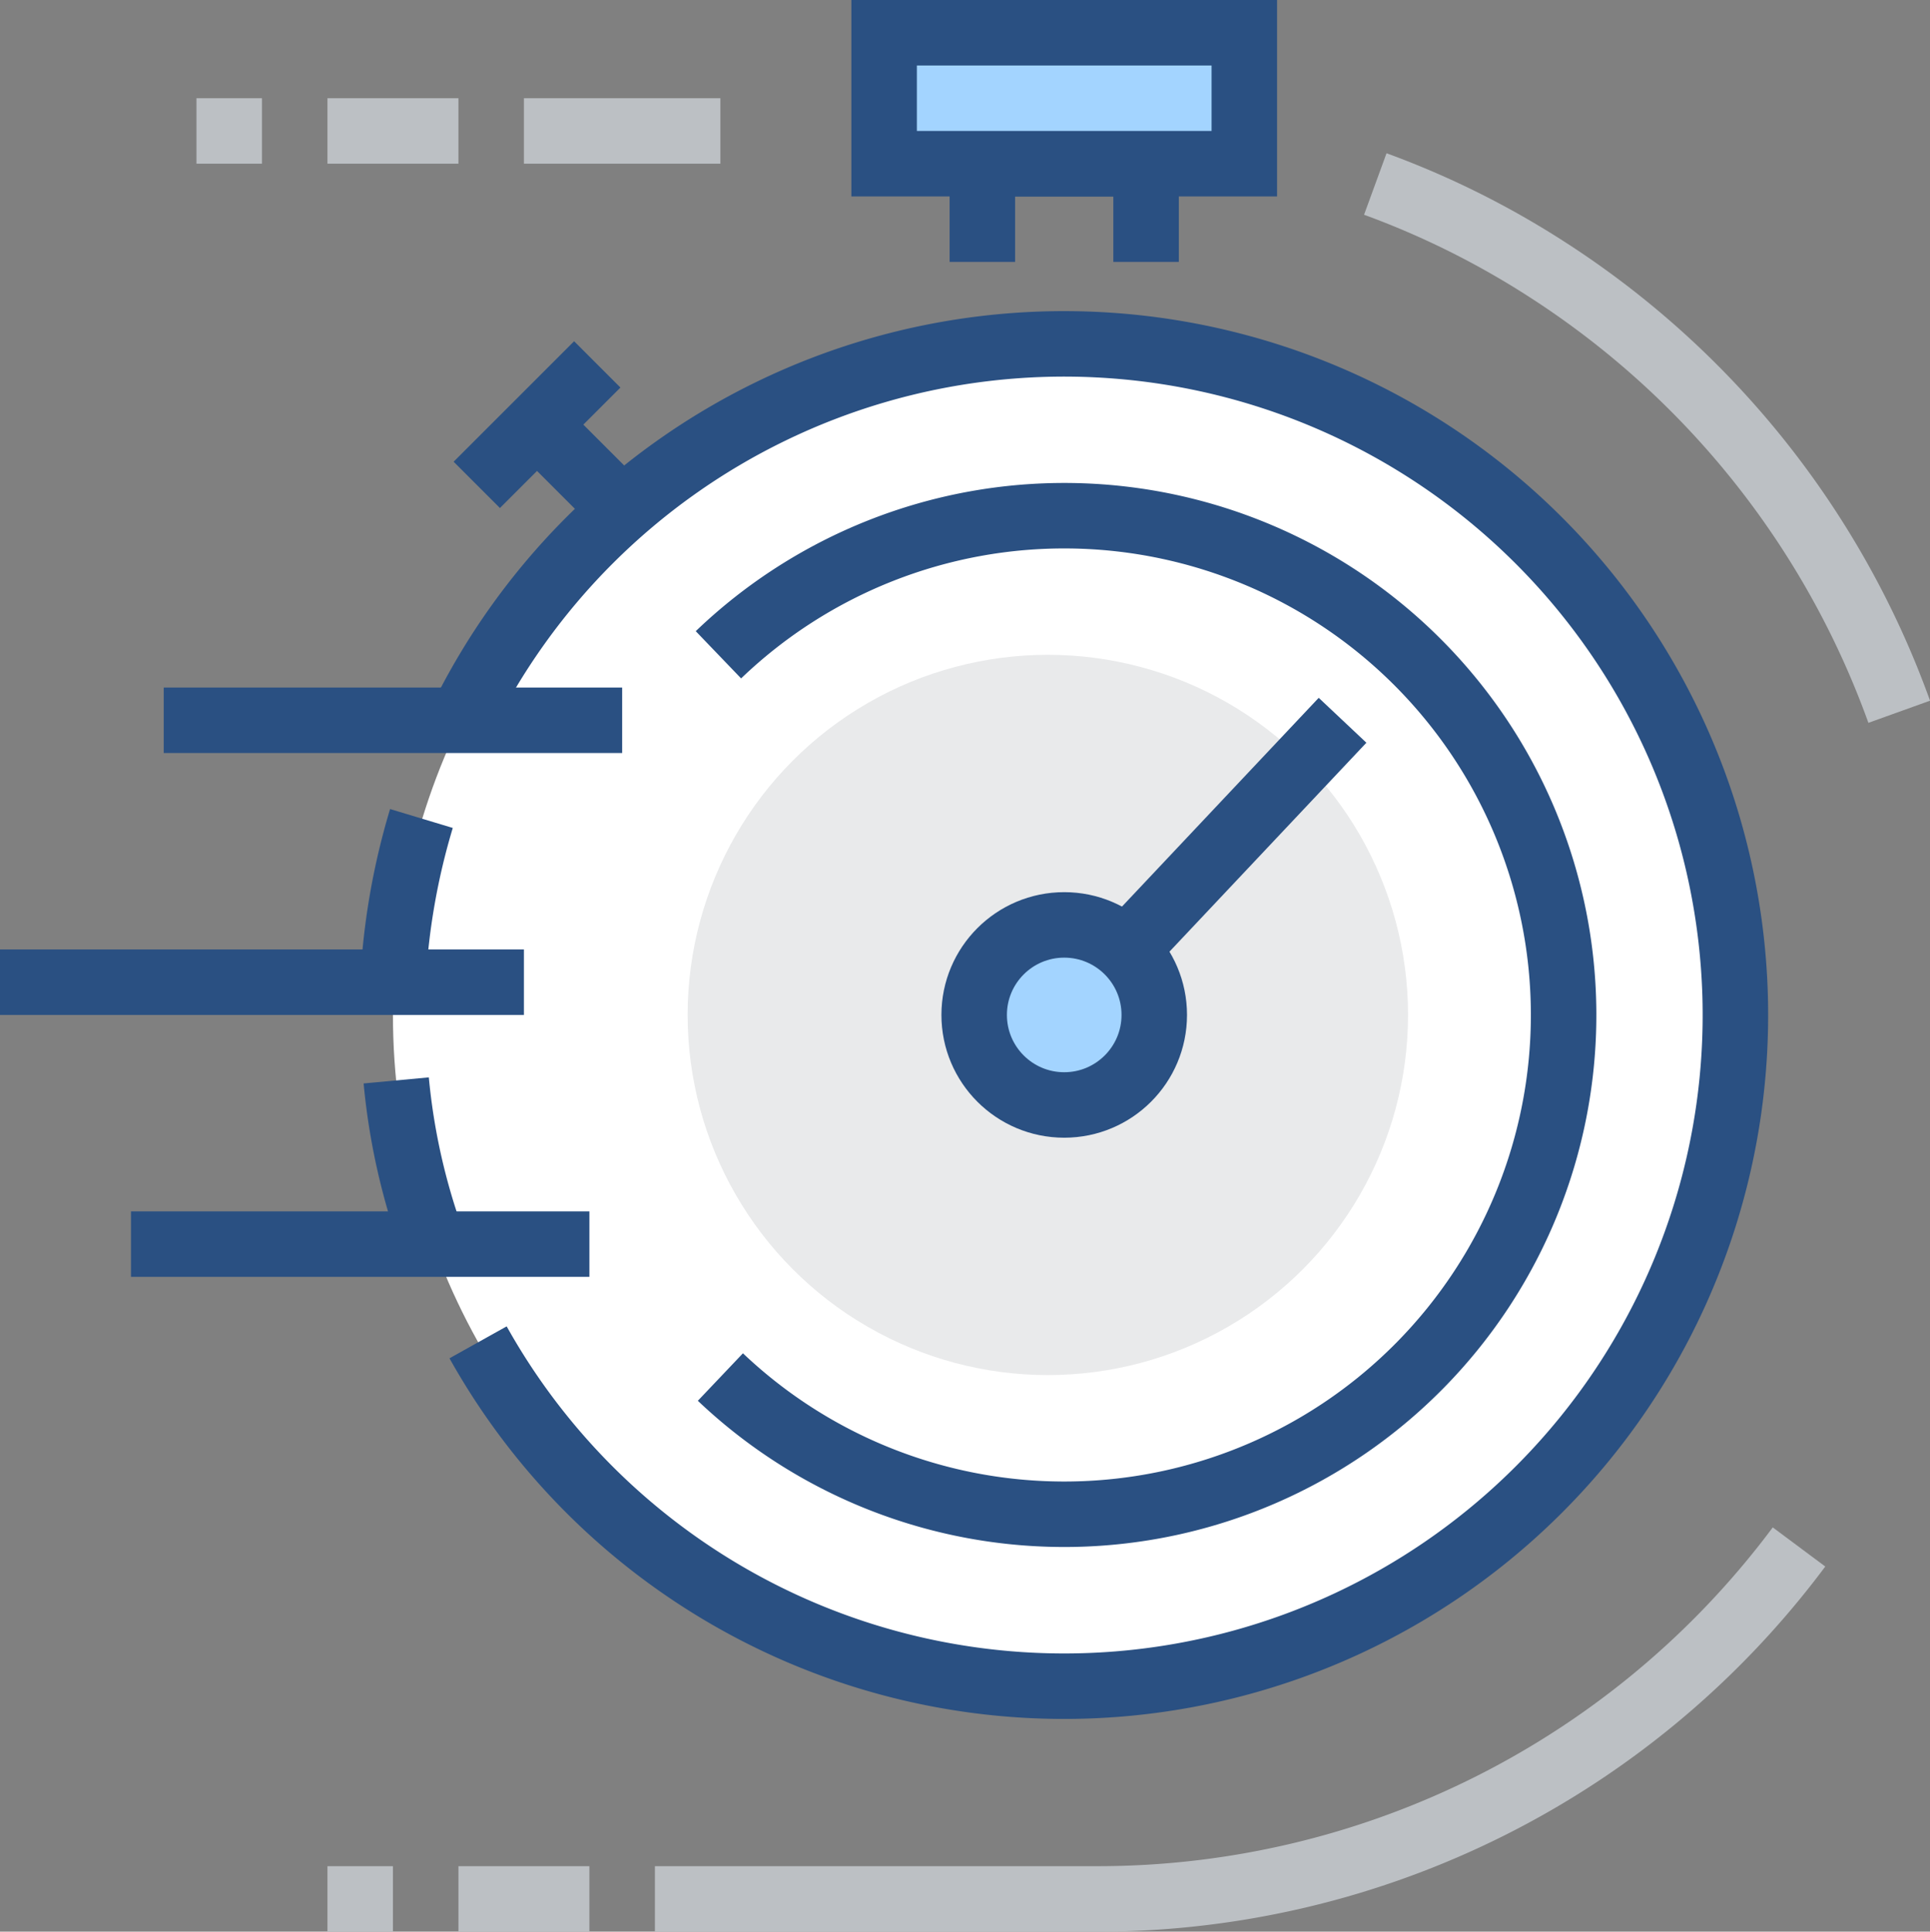
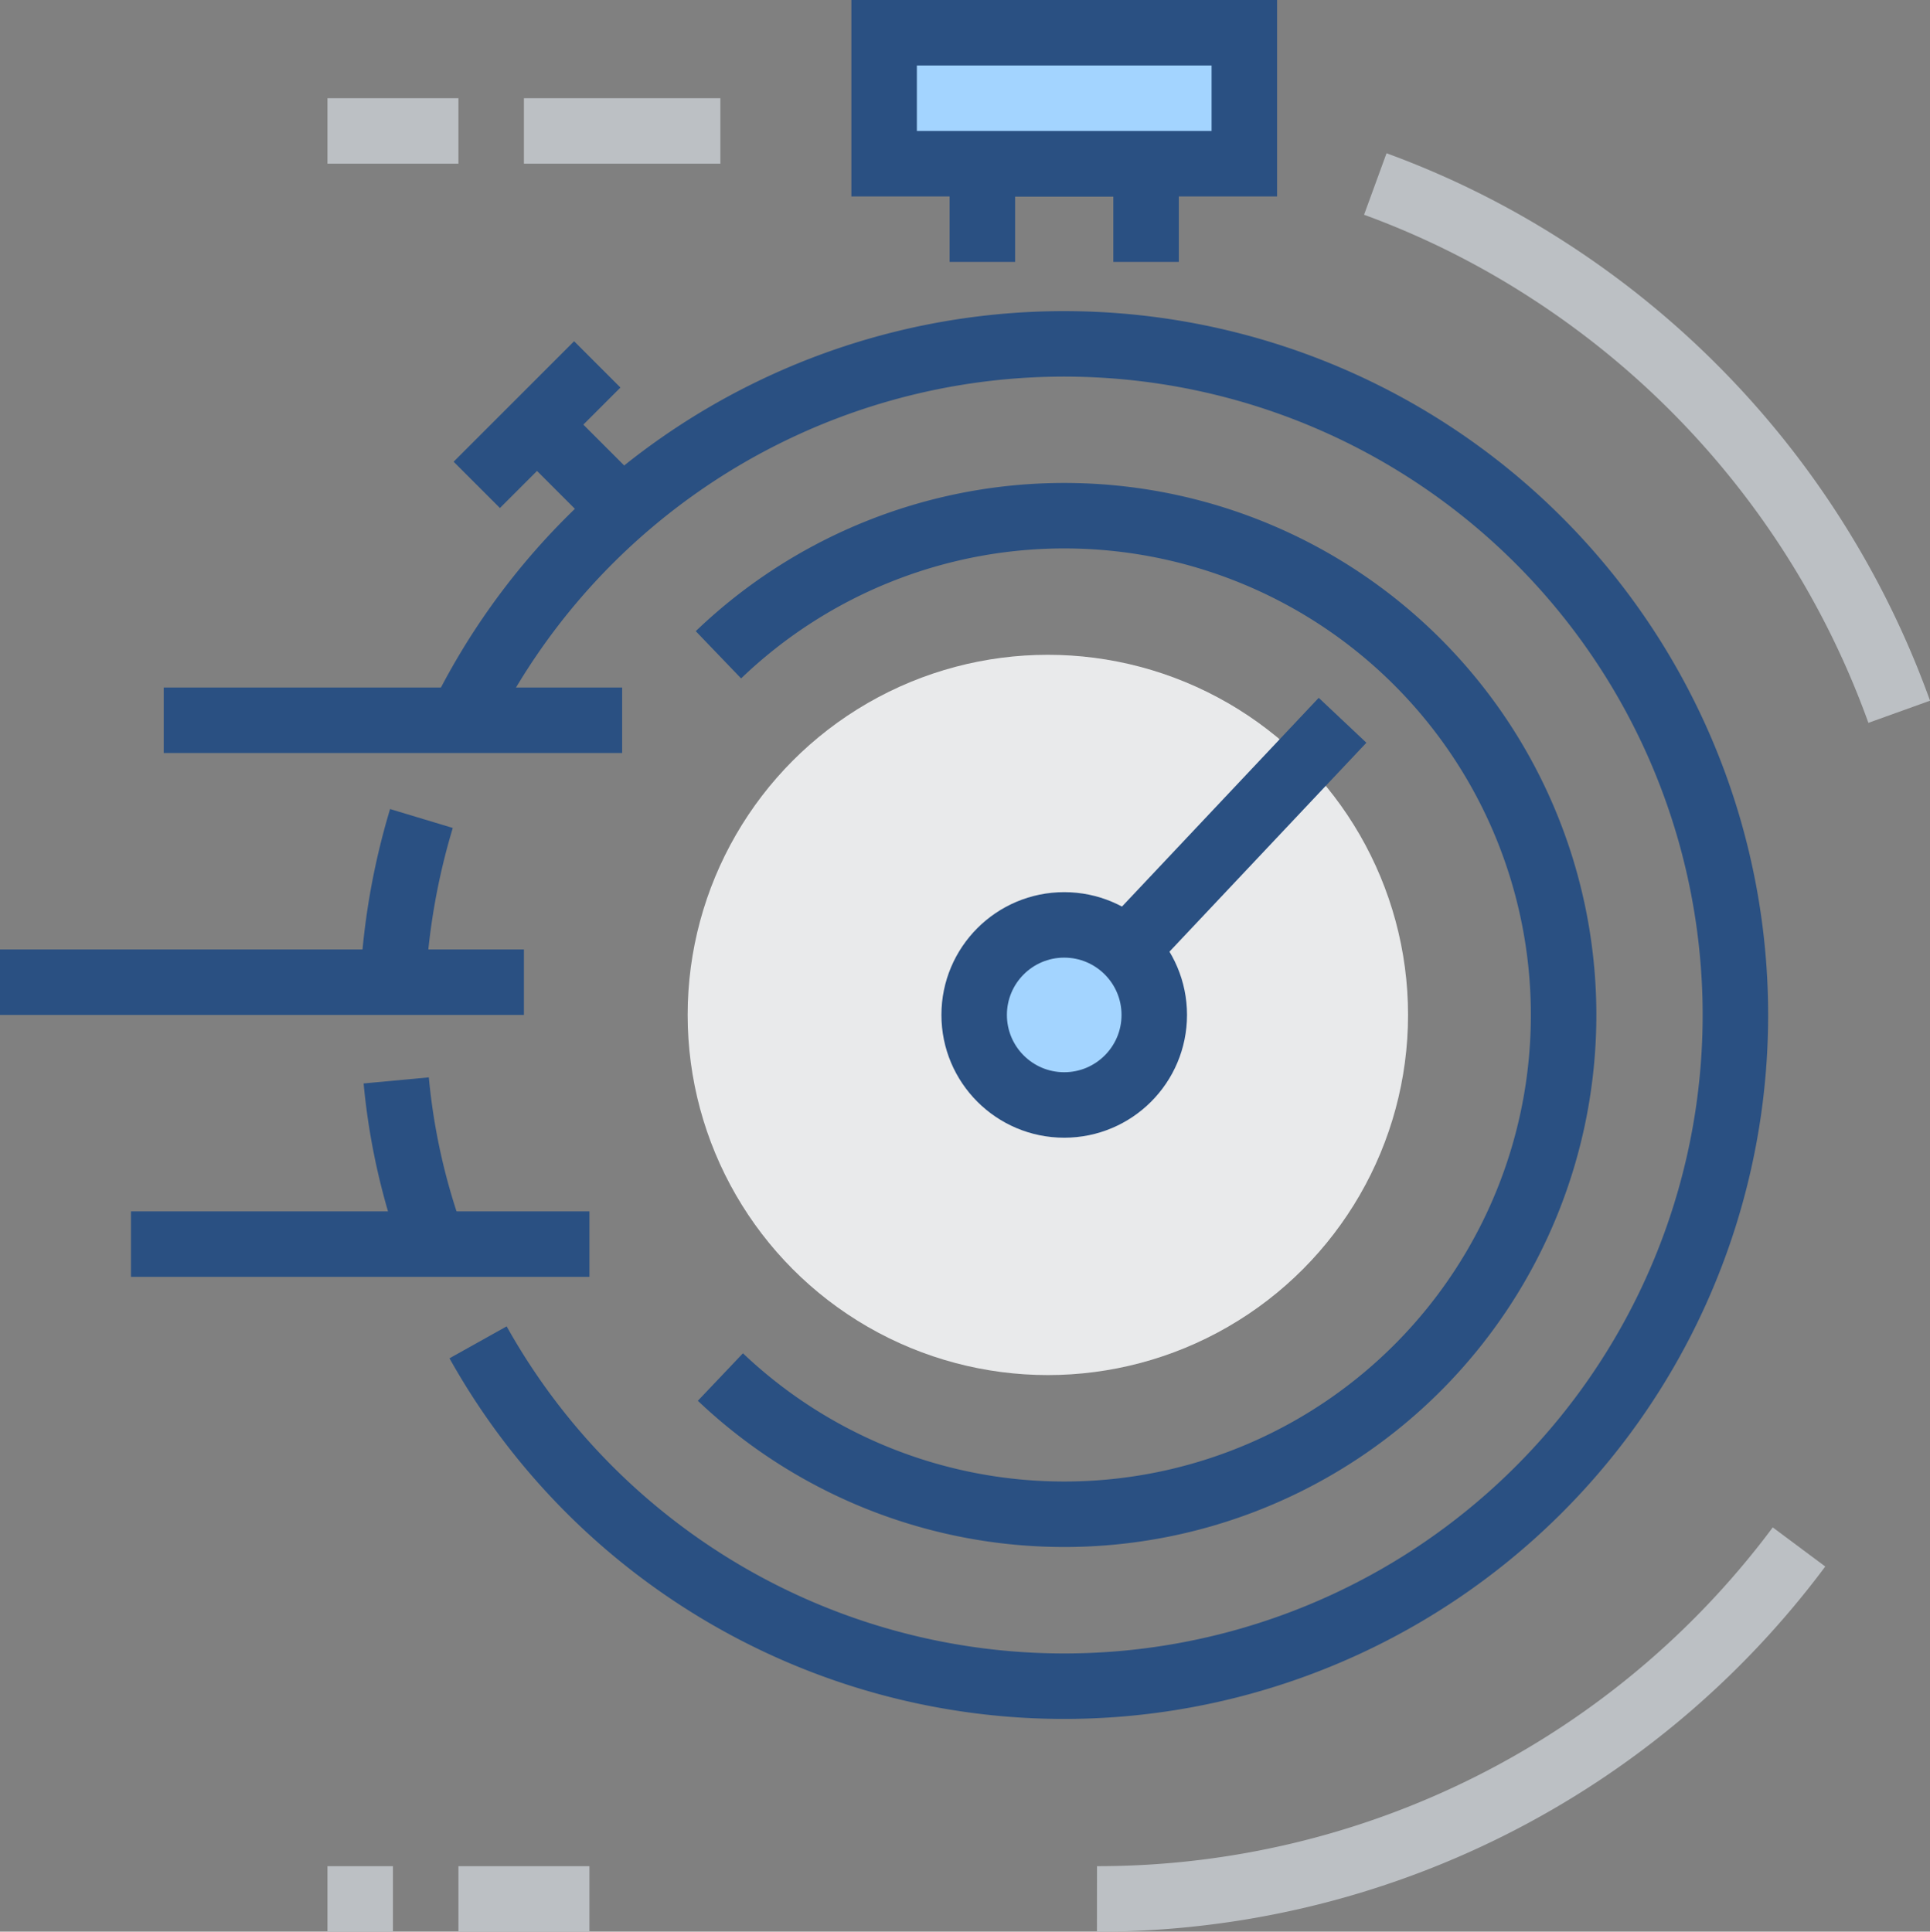
<svg xmlns="http://www.w3.org/2000/svg" viewBox="0 0 58.94 59">
  <rect x="0" y="0" width="58.94" height="59" fill="#808080" stroke="none" />
  <defs>
    <style>.cls-1{fill:#fff;}.cls-2,.cls-4{fill:none;}.cls-2,.cls-5{stroke:#2a5082;}.cls-2,.cls-4,.cls-5{stroke-miterlimit:10;stroke-width:2px;}.cls-3{fill:#e9eaeb;}.cls-4{stroke:#bcc0c4;}.cls-5{fill:#a3d4ff;}</style>
  </defs>
  <title>Asset 1</title>
  <g id="Layer_2" data-name="Layer 2">
    <g id="icons">
-       <circle class="cls-1" cx="32.5" cy="31" r="20.5" />
      <path class="cls-2" d="M12,30a21.11,21.11,0,0,1,.87-5" />
      <path class="cls-2" d="M13.23,38a19.87,19.87,0,0,1-1.13-5" />
      <path class="cls-2" d="M14.08,22a20.5,20.5,0,1,1,.52,19" />
      <path class="cls-2" d="M21.94,20A15.25,15.25,0,1,1,22,42.06" />
      <circle class="cls-3" cx="32" cy="31" r="11" />
      <line class="cls-4" x1="22" y1="4" x2="16" y2="4" />
      <path class="cls-4" d="M58,21.74A26.87,26.87,0,0,0,47.26,8.24,26.35,26.35,0,0,0,42,5.62" />
-       <path class="cls-4" d="M54.94,47.25A26.71,26.71,0,0,1,33.5,58H20" />
+       <path class="cls-4" d="M54.94,47.25A26.71,26.71,0,0,1,33.5,58" />
      <polyline class="cls-2" points="30 8 30 5 35 5 35 8" />
      <rect class="cls-5" x="27" y="1" width="11" height="4" />
      <line class="cls-2" x1="5" y1="22" x2="19" y2="22" />
      <line class="cls-2" y1="30" x2="16" y2="30" />
      <line class="cls-2" x1="4" y1="38" x2="18" y2="38" />
      <line class="cls-2" x1="34.79" y1="28.59" x2="41" y2="22" />
      <line class="cls-4" x1="18" y1="58" x2="14" y2="58" />
      <line class="cls-4" x1="12" y1="58" x2="10" y2="58" />
      <line class="cls-4" x1="14" y1="4" x2="10" y2="4" />
-       <line class="cls-4" x1="8" y1="4" x2="6" y2="4" />
      <circle class="cls-5" cx="32.5" cy="31" r="2.75" />
      <line class="cls-2" x1="18.24" y1="11.13" x2="14.56" y2="14.81" />
      <line class="cls-2" x1="16.4" y1="12.97" x2="19" y2="15.57" />
    </g>
  </g>
</svg>